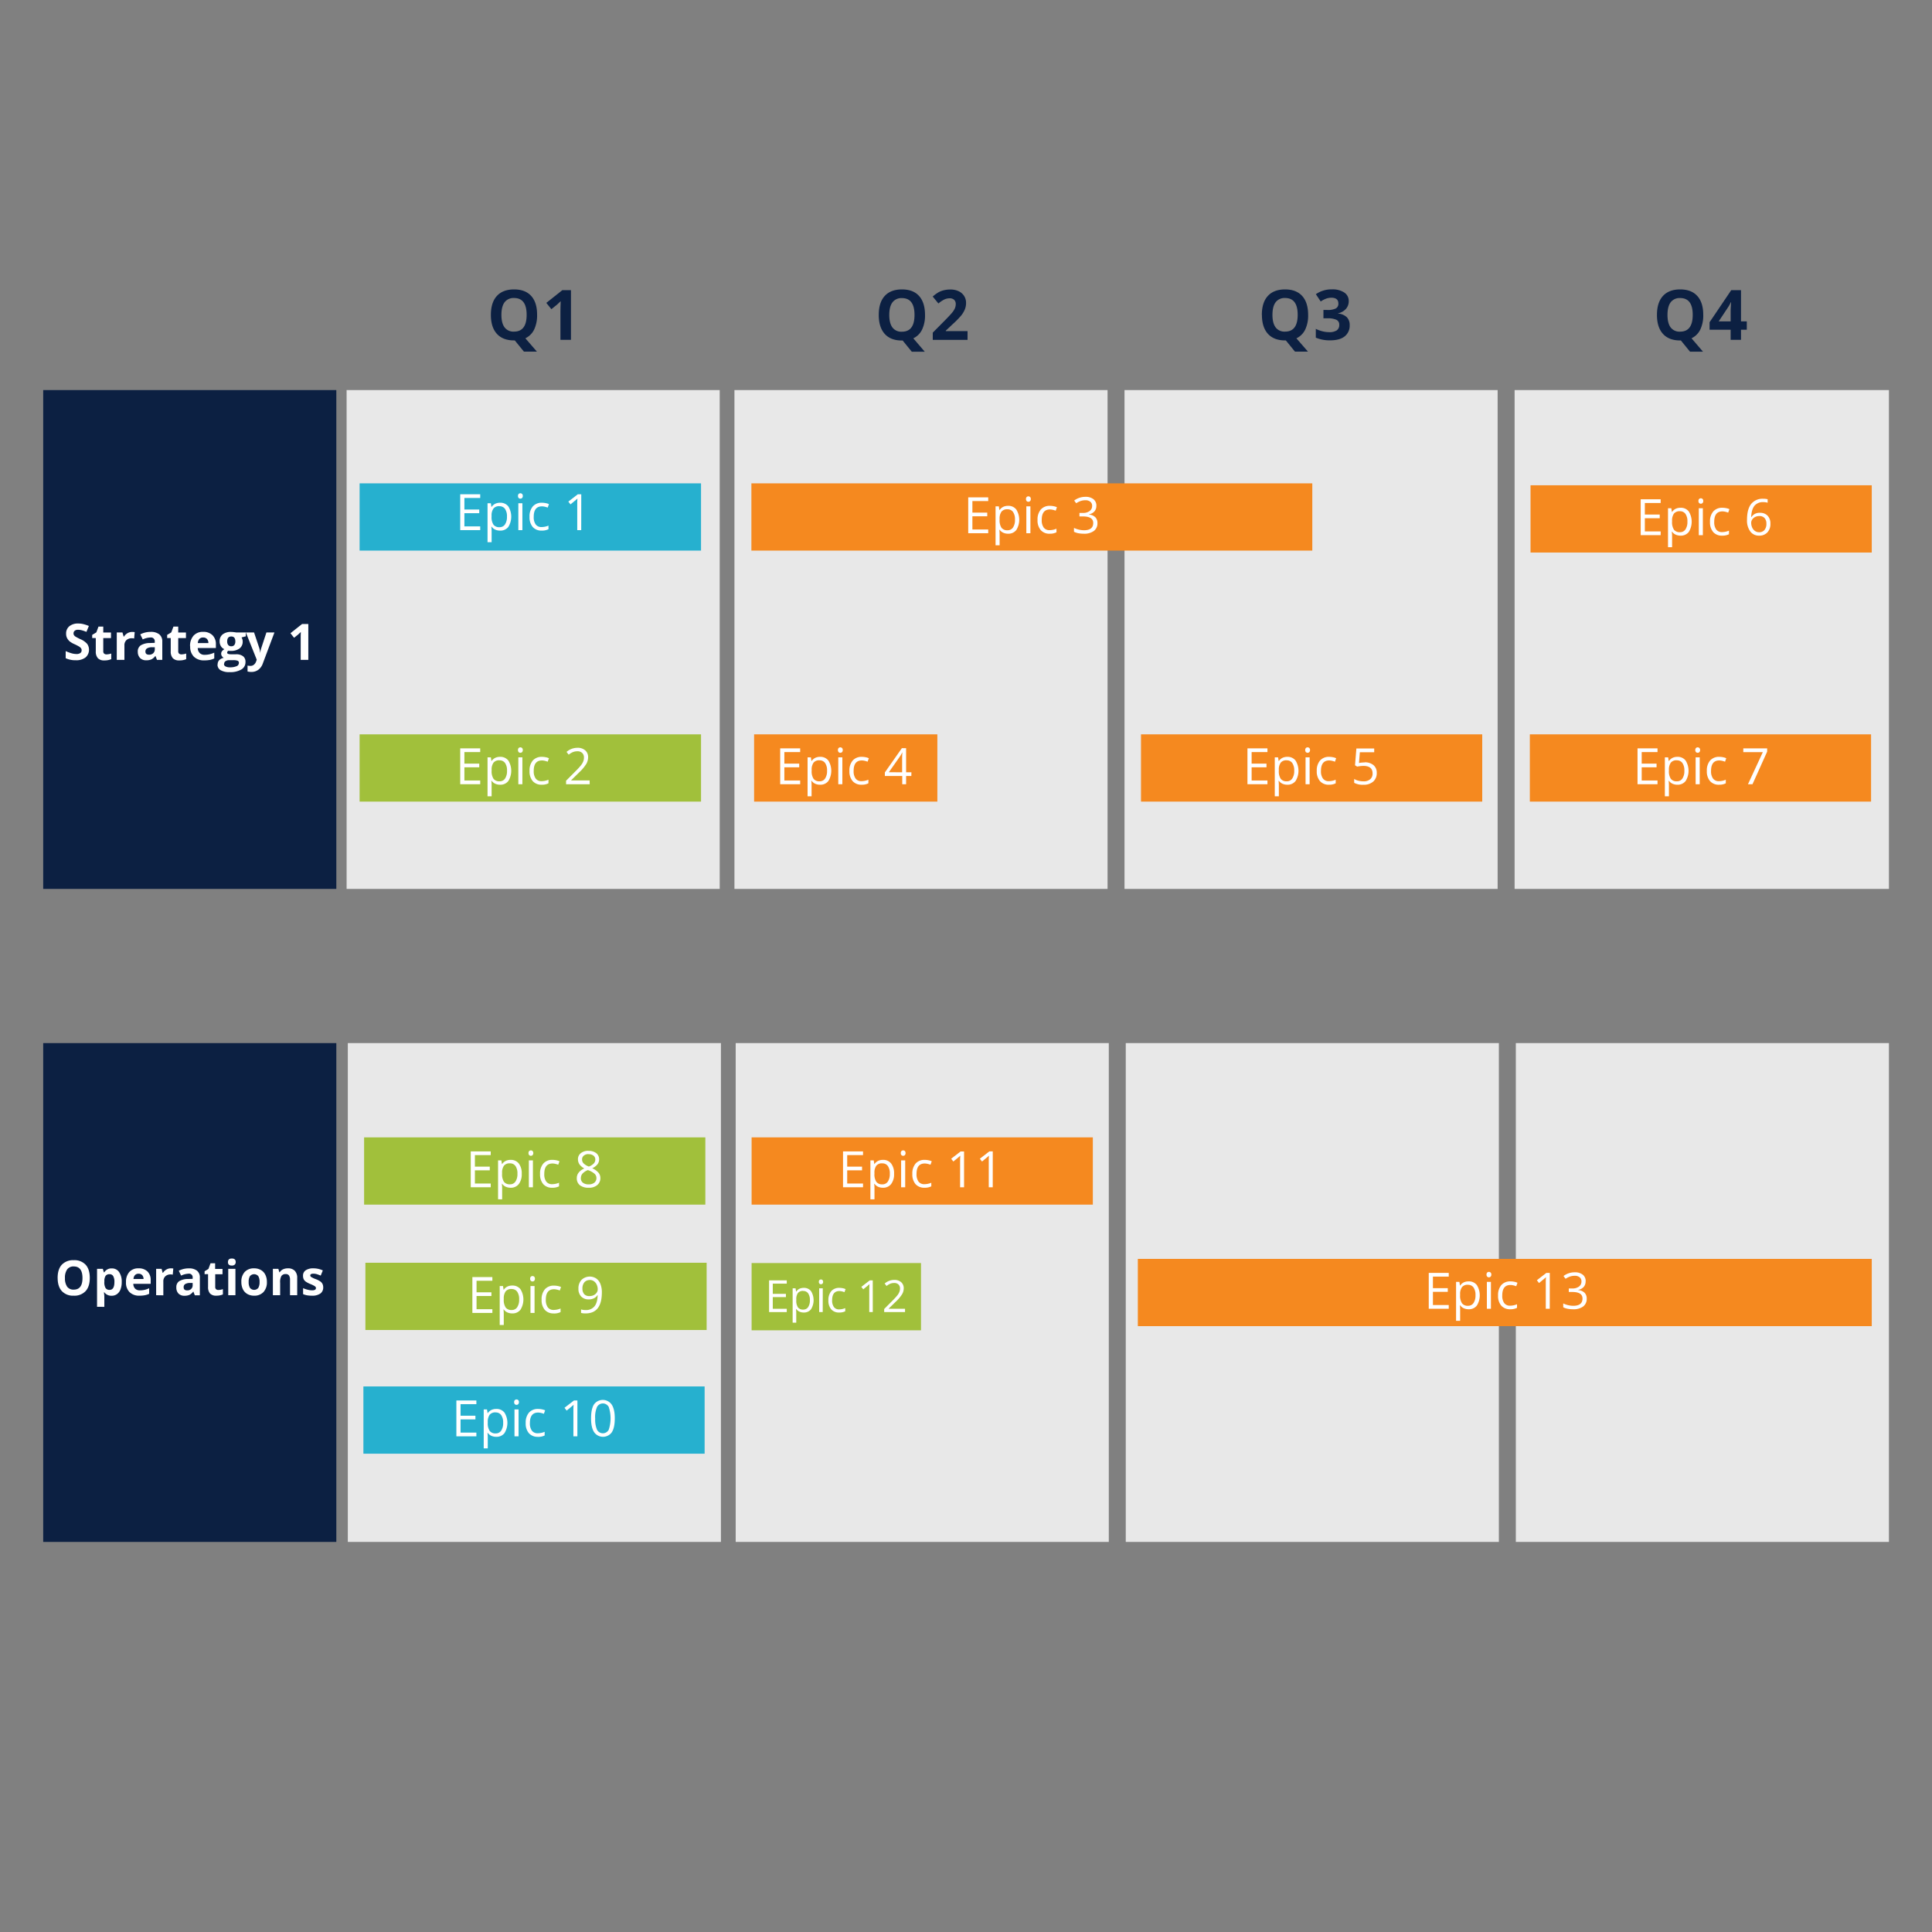
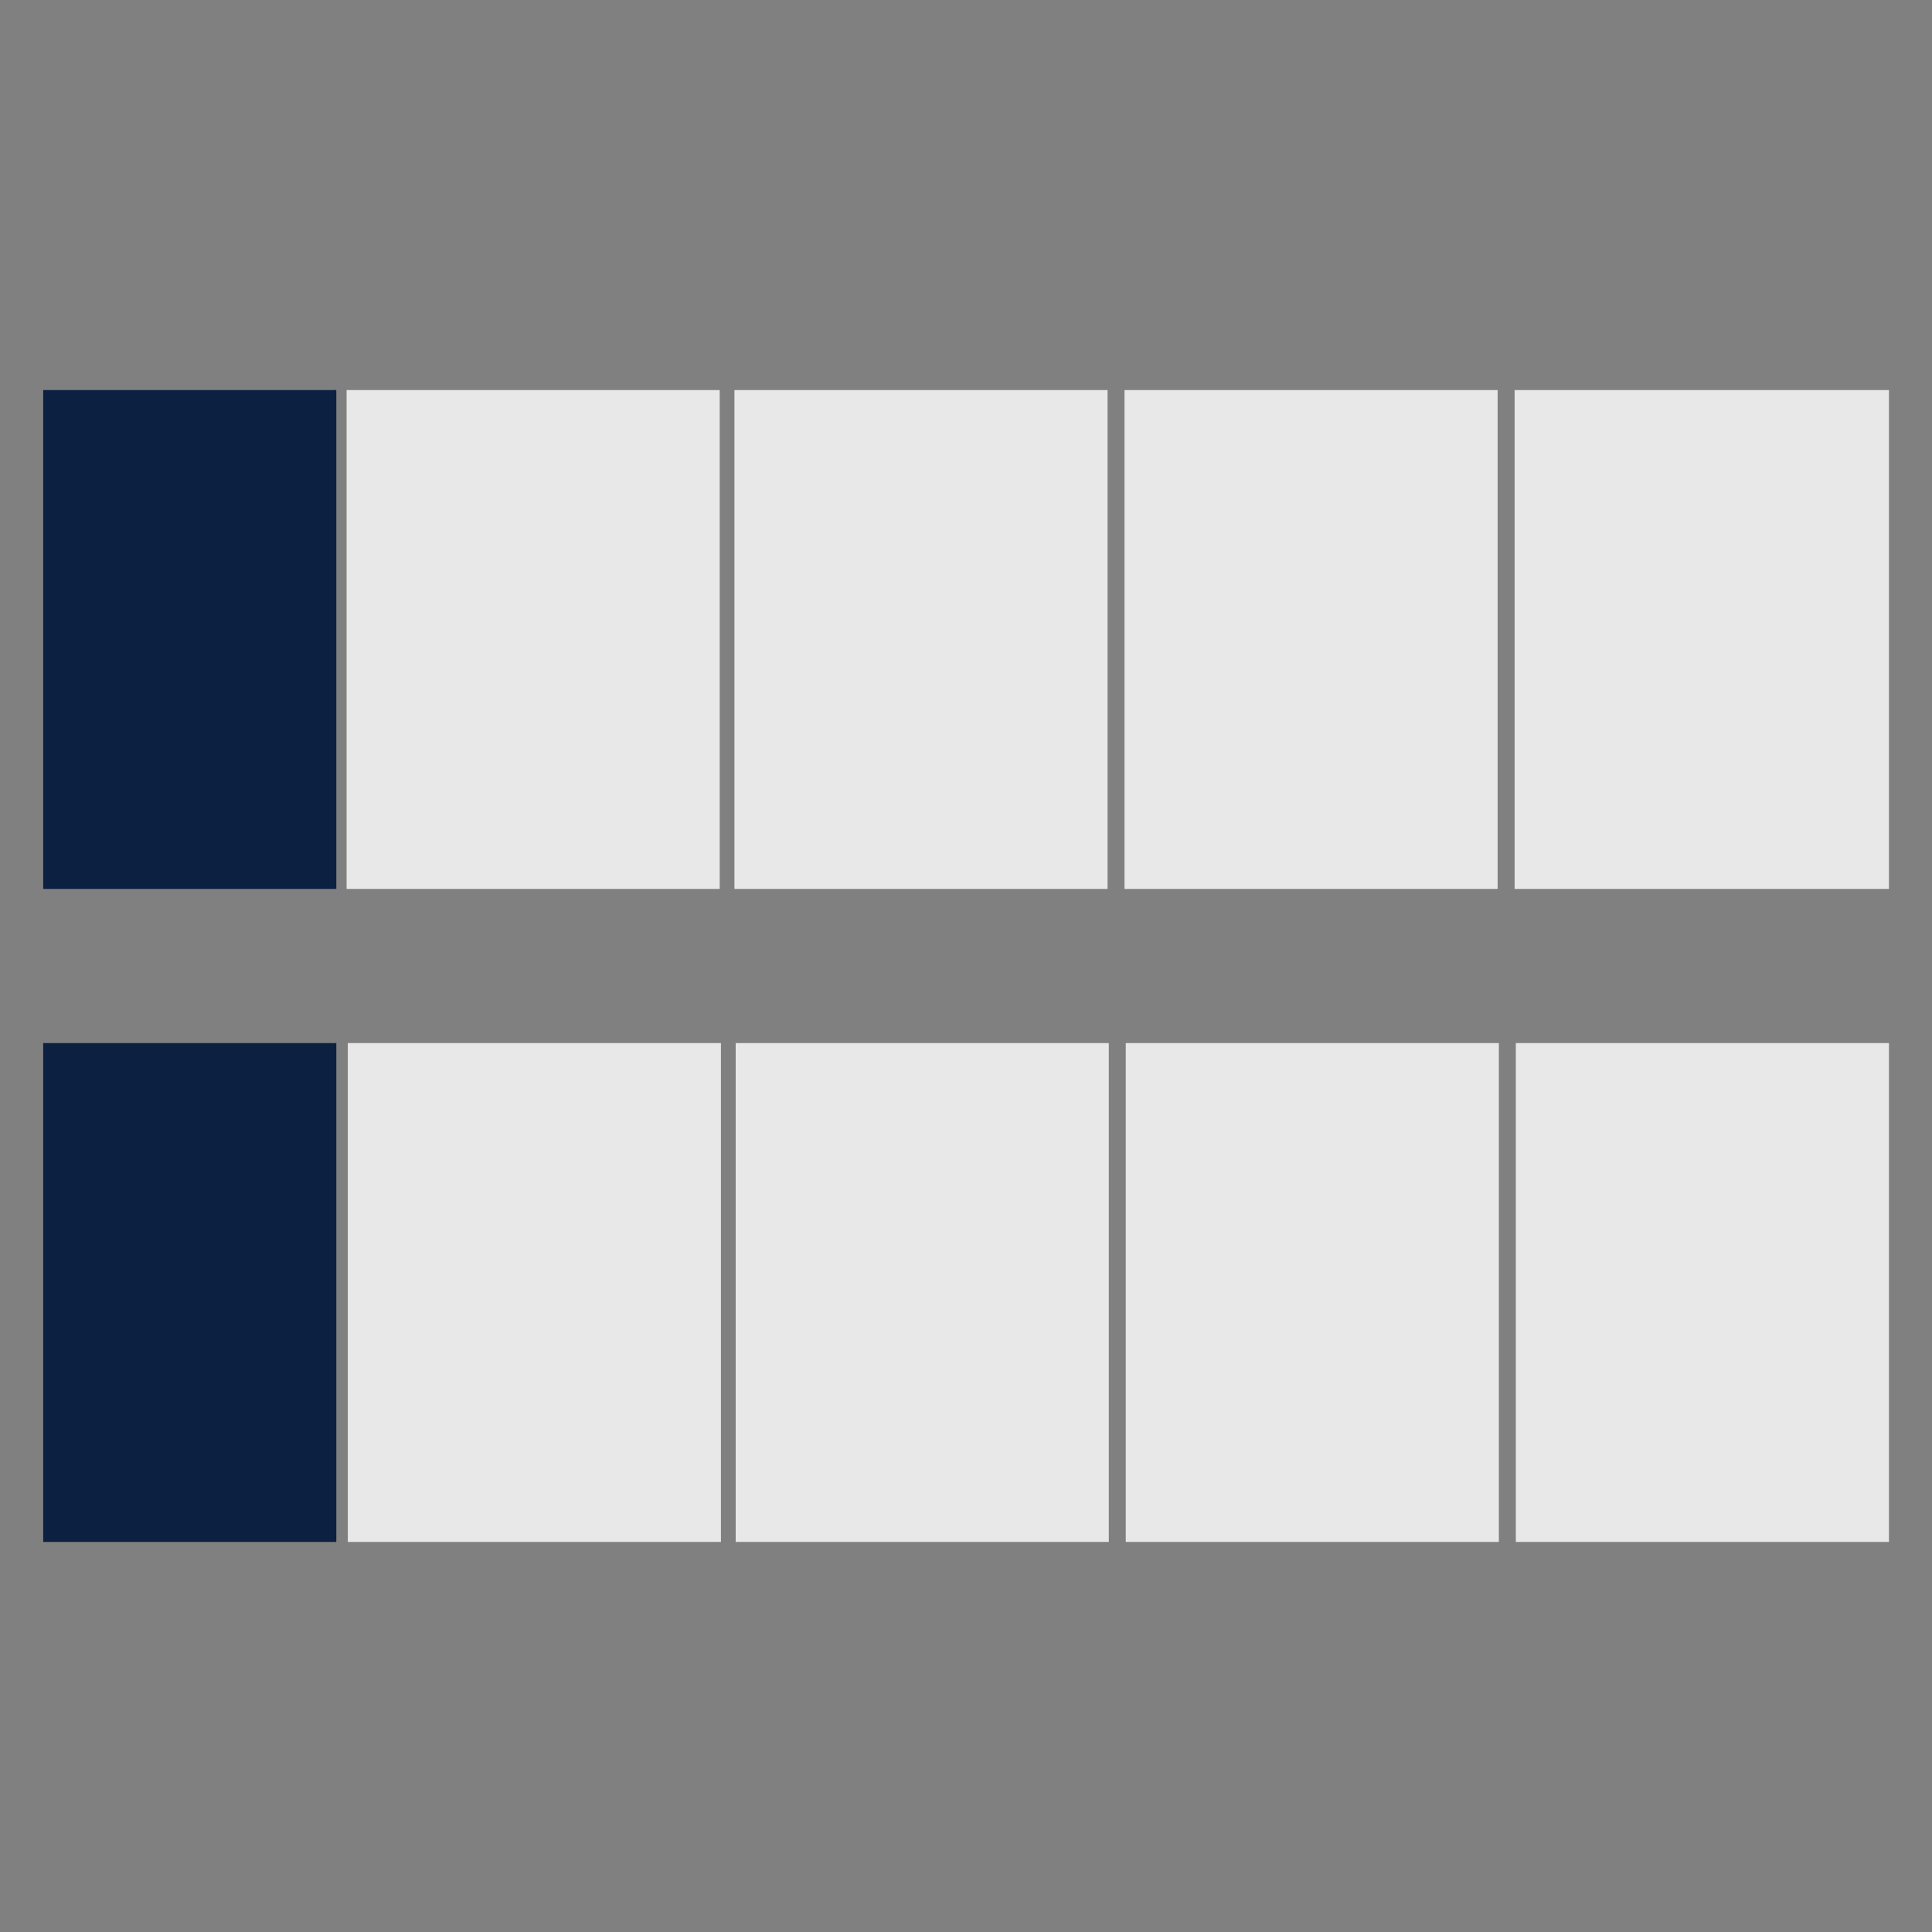
<svg xmlns="http://www.w3.org/2000/svg" id="Layer_1" data-name="Layer 1" viewBox="0 0 1000 1000">
  <rect x="0" y="0" width="1000" height="1000" fill="#808080" stroke="none" />
  <defs>
    <style>.cls-1{fill:none;}.cls-2{fill:#0c2042;}.cls-3{fill:#e8e8e8;}.cls-4{clip-path:url(#clip-path);}.cls-5{fill:#fff;}.cls-6{fill:#26b0cf;}.cls-7{fill:#a1c03b;}.cls-8{fill:#f5891f;}</style>
    <clipPath id="clip-path">
-       <rect class="cls-1" width="1000" height="1000" />
-     </clipPath>
+       </clipPath>
  </defs>
  <title>adaptive-graphic-chart-2</title>
  <rect class="cls-2" x="22.36" y="201.9" width="151.72" height="258.2" />
  <rect class="cls-2" x="22.36" y="539.9" width="151.72" height="258.2" />
  <rect class="cls-3" x="179.4" y="201.9" width="193.12" height="258.2" />
  <rect class="cls-3" x="380.15" y="201.9" width="193.12" height="258.2" />
  <rect class="cls-3" x="582.05" y="201.9" width="193.12" height="258.2" />
  <rect class="cls-3" x="783.96" y="201.9" width="193.75" height="258.2" />
  <rect class="cls-3" x="180.03" y="539.9" width="193.12" height="258.2" />
  <rect class="cls-3" x="380.79" y="539.9" width="193.12" height="258.2" />
  <rect class="cls-3" x="582.69" y="539.9" width="193.12" height="258.2" />
  <rect class="cls-3" x="784.59" y="539.9" width="193.12" height="258.2" />
  <g class="cls-4">
    <path class="cls-5" d="M34,340.68V337a21.44,21.44,0,0,0,3.18,1.18,9.81,9.81,0,0,0,2.38.34,3.36,3.36,0,0,0,2-.5,1.68,1.68,0,0,0,.69-1.47,1.61,1.61,0,0,0-.3-1,3.25,3.25,0,0,0-.89-.82,26.13,26.13,0,0,0-2.4-1.26A11.45,11.45,0,0,1,36.09,332a5.74,5.74,0,0,1-1.36-1.71,4.85,4.85,0,0,1-.51-2.28,4.78,4.78,0,0,1,1.67-3.87,7,7,0,0,1,4.63-1.41,10.81,10.81,0,0,1,2.76.35A18.1,18.1,0,0,1,46,324l-1.27,3.06a17.81,17.81,0,0,0-2.46-.85,7.93,7.93,0,0,0-1.91-.24,2.52,2.52,0,0,0-1.71.52,1.72,1.72,0,0,0-.59,1.35,1.69,1.69,0,0,0,.24.91,2.58,2.58,0,0,0,.76.75,24.68,24.68,0,0,0,2.49,1.3,9.82,9.82,0,0,1,3.58,2.49,5.3,5.3,0,0,1-.85,7,7.81,7.81,0,0,1-5,1.45A11.76,11.76,0,0,1,34,340.68" />
    <path class="cls-5" d="M47.72,330.23v-1.62l2.14-1.28,1.11-3h2.48v3.06h4v2.87h-4v6.84a1.52,1.52,0,0,0,.46,1.22,1.85,1.85,0,0,0,1.23.39,8.65,8.65,0,0,0,2.44-.44v2.91a8.74,8.74,0,0,1-3.56.65,4.34,4.34,0,0,1-3.38-1.17,5.15,5.15,0,0,1-1.06-3.54v-6.86Z" />
    <path class="cls-5" d="M60.44,341.55V327.36h2.94L64,329.5h.19a5.06,5.06,0,0,1,1.78-1.75,4.76,4.76,0,0,1,2.45-.66,6.73,6.73,0,0,1,1.3.1l-.29,3.3a4.59,4.59,0,0,0-1.14-.13,4,4,0,0,0-2.89,1,3.6,3.6,0,0,0-1,2.75v7.45Z" />
    <path class="cls-5" d="M71.31,337.29A3.73,3.73,0,0,1,72.89,334a9.18,9.18,0,0,1,4.75-1.18l2.46-.08v-.62a1.94,1.94,0,0,0-2.22-2.16,10.14,10.14,0,0,0-4,1l-1.27-2.61A11.4,11.4,0,0,1,78,327.06a6.84,6.84,0,0,1,4.41,1.25A4.59,4.59,0,0,1,84,332.09v9.46H81.25l-.76-2h-.1a5.74,5.74,0,0,1-2,1.73,6.46,6.46,0,0,1-2.7.48,4.29,4.29,0,0,1-3.19-1.17,4.53,4.53,0,0,1-1.17-3.34m3.94,0c0,1.08.62,1.62,1.88,1.62a3,3,0,0,0,2.16-.76,2.67,2.67,0,0,0,.81-2V335l-1.51,0a5,5,0,0,0-2.52.61,1.88,1.88,0,0,0-.82,1.68" />
    <path class="cls-5" d="M86.52,330.23v-1.62l2.13-1.28,1.12-3h2.48v3.06h4v2.87h-4v6.84a1.52,1.52,0,0,0,.46,1.22,1.84,1.84,0,0,0,1.22.39,8.59,8.59,0,0,0,2.44-.44v2.91a8.69,8.69,0,0,1-3.55.65,4.38,4.38,0,0,1-3.39-1.17,5.2,5.2,0,0,1-1.06-3.54v-6.86Z" />
    <path class="cls-5" d="M98.38,334.55a7.87,7.87,0,0,1,1.78-5.51,6.37,6.37,0,0,1,4.94-2A6.64,6.64,0,0,1,110,328.8a6.36,6.36,0,0,1,1.74,4.74v1.88h-9.39a3.77,3.77,0,0,0,1,2.58,3.42,3.42,0,0,0,2.56.93,11.24,11.24,0,0,0,2.51-.26,12.87,12.87,0,0,0,2.48-.86v3a9.77,9.77,0,0,1-2.25.76,15.13,15.13,0,0,1-2.92.24,7.33,7.33,0,0,1-5.36-1.89,7.15,7.15,0,0,1-1.93-5.36m4-1.71h5.42a3,3,0,0,0-.74-2.13,2.61,2.61,0,0,0-2-.75,2.5,2.5,0,0,0-1.93.75,3.44,3.44,0,0,0-.8,2.13" />
    <path class="cls-5" d="M112.65,343.86a3.06,3.06,0,0,1,.8-2.15,4.54,4.54,0,0,1,2.37-1.23,2.31,2.31,0,0,1-.93-.84,2.2,2.2,0,0,1,0-2.57,5,5,0,0,1,1.24-1.06,3.83,3.83,0,0,1-1.79-1.54,4.71,4.71,0,0,1-.66-2.52,4.37,4.37,0,0,1,1.56-3.59,6.85,6.85,0,0,1,4.44-1.27,12.14,12.14,0,0,1,1.46.11c.57.07.93.12,1.09.16h5v2l-2.22.58a3.9,3.9,0,0,1,.61,2.13,4.29,4.29,0,0,1-1.63,3.56,7.2,7.2,0,0,1-4.53,1.27l-.71,0-.59-.07a1.27,1.27,0,0,0-.59,1c0,.56.71.83,2.12.83h2.45a5.76,5.76,0,0,1,3.66,1,3.56,3.56,0,0,1,1.26,3,4.32,4.32,0,0,1-2.12,3.85,11.15,11.15,0,0,1-6.08,1.38,8.66,8.66,0,0,1-4.67-1,3.25,3.25,0,0,1-1.61-2.9m3.35-.3a1.38,1.38,0,0,0,.81,1.25,4.62,4.62,0,0,0,2.28.46,8.22,8.22,0,0,0,3.39-.57,1.74,1.74,0,0,0,1.22-1.56A1.1,1.1,0,0,0,123,342a6.28,6.28,0,0,0-2.25-.3h-2.1a3.24,3.24,0,0,0-1.87.5,1.52,1.52,0,0,0-.75,1.33M117.59,332a2.91,2.91,0,0,0,.52,1.83,1.89,1.89,0,0,0,1.6.67,1.87,1.87,0,0,0,1.6-.67,3,3,0,0,0,.5-1.83c0-1.71-.7-2.56-2.1-2.56s-2.12.85-2.12,2.56" />
    <path class="cls-5" d="M127.26,327.36h4.24l2.68,8a11.44,11.44,0,0,1,.47,2.46h.07a11.31,11.31,0,0,1,.55-2.46l2.63-8h4.15l-6,16a6.88,6.88,0,0,1-2.35,3.32,5.92,5.92,0,0,1-3.57,1.11,9.22,9.22,0,0,1-2-.22v-3.07a6.57,6.57,0,0,0,1.52.16,2.74,2.74,0,0,0,1.8-.63,4.07,4.07,0,0,0,1.2-1.89l.23-.7Z" />
    <path class="cls-5" d="M150.34,327.75l6-4.76h3.24v18.56h-3.94V330.81l0-1.77.06-1.93c-.65.66-1.1,1.08-1.36,1.29l-2.13,1.71Z" />
    <path class="cls-5" d="M29.83,661.44q0-4.47,2.16-6.82a8,8,0,0,1,6.19-2.35,7.86,7.86,0,0,1,6.16,2.37q2.13,2.37,2.13,6.82c0,2.95-.71,5.22-2.15,6.8a7.87,7.87,0,0,1-6.17,2.38A7.86,7.86,0,0,1,32,668.26c-1.44-1.58-2.16-3.86-2.16-6.82m3.79,0A7.49,7.49,0,0,0,34.76,666a4,4,0,0,0,3.39,1.51q4.55,0,4.54-6c0-4-1.51-6-4.51-6a4,4,0,0,0-3.41,1.52,7.42,7.42,0,0,0-1.15,4.52" />
    <path class="cls-5" d="M50.23,676.4V656.75h3l.52,1.78H54a4.3,4.3,0,0,1,3.87-2,4.41,4.41,0,0,1,3.77,1.88,8.66,8.66,0,0,1,1.36,5.2,10.32,10.32,0,0,1-.63,3.78,5.3,5.3,0,0,1-1.83,2.45,4.64,4.64,0,0,1-2.77.84A4.52,4.52,0,0,1,54,668.9h-.2c.13,1.14.2,1.8.2,2v5.52ZM54,663.54a5.71,5.71,0,0,0,.65,3.15,2.33,2.33,0,0,0,2.07.95q2.51,0,2.5-4.12a5.9,5.9,0,0,0-.62-3,2.09,2.09,0,0,0-1.93-1,2.38,2.38,0,0,0-2,.84,4.86,4.86,0,0,0-.65,2.8Z" />
    <path class="cls-5" d="M65.22,663.67a7.58,7.58,0,0,1,1.72-5.3,6.12,6.12,0,0,1,4.75-1.88,6.37,6.37,0,0,1,4.67,1.65A6.12,6.12,0,0,1,78,662.69v1.81H69a3.64,3.64,0,0,0,.93,2.49,3.34,3.34,0,0,0,2.47.89,11.09,11.09,0,0,0,2.42-.25,12.78,12.78,0,0,0,2.38-.83v2.88a8.78,8.78,0,0,1-2.17.72,13.94,13.94,0,0,1-2.81.24,7,7,0,0,1-5.15-1.82,6.87,6.87,0,0,1-1.86-5.15M69.09,662H74.3a2.93,2.93,0,0,0-.71-2,2.5,2.5,0,0,0-1.88-.72,2.4,2.4,0,0,0-1.85.72,3.32,3.32,0,0,0-.77,2" />
    <path class="cls-5" d="M80.82,670.4V656.75h2.82l.55,2.06h.18a5,5,0,0,1,1.72-1.68,4.58,4.58,0,0,1,2.35-.64,7.3,7.3,0,0,1,1.26.1l-.28,3.17a4.4,4.4,0,0,0-1.1-.12,3.87,3.87,0,0,0-2.78,1,3.48,3.48,0,0,0-1,2.64v7.17Z" />
    <path class="cls-5" d="M91.27,666.3a3.6,3.6,0,0,1,1.52-3.19A8.89,8.89,0,0,1,97.36,662l2.36-.07v-.6a1.86,1.86,0,0,0-2.13-2.07,9.64,9.64,0,0,0-3.84,1l-1.22-2.52a11.06,11.06,0,0,1,5.21-1.23,6.54,6.54,0,0,1,4.23,1.2,4.4,4.4,0,0,1,1.47,3.63v9.1h-2.61l-.73-1.89H100a5.53,5.53,0,0,1-1.94,1.67,6.18,6.18,0,0,1-2.6.46,4.11,4.11,0,0,1-3.07-1.13,4.38,4.38,0,0,1-1.12-3.21m3.79,0c0,1,.6,1.56,1.81,1.56a2.89,2.89,0,0,0,2.07-.73,2.59,2.59,0,0,0,.78-2v-1.12l-1.44,0a4.81,4.81,0,0,0-2.43.58,1.82,1.82,0,0,0-.79,1.62" />
    <path class="cls-5" d="M105.9,659.51V658l2-1.22,1.07-2.92h2.38v2.94h3.82v2.76H111.4v6.58a1.44,1.44,0,0,0,.45,1.17,1.76,1.76,0,0,0,1.18.38,7.89,7.89,0,0,0,2.34-.43V670a8.29,8.29,0,0,1-3.42.63,4.19,4.19,0,0,1-3.25-1.13,5,5,0,0,1-1-3.4v-6.6Z" />
    <path class="cls-5" d="M118,653.22c0-1.21.67-1.82,2-1.82s2,.61,2,1.82a1.76,1.76,0,0,1-.51,1.35,2.11,2.11,0,0,1-1.51.48c-1.36,0-2-.61-2-1.83m.16,3.53h3.72V670.4h-3.72Z" />
    <path class="cls-5" d="M124.93,663.54a7.27,7.27,0,0,1,1.74-5.19,6.39,6.39,0,0,1,4.9-1.86,6.86,6.86,0,0,1,3.46.86,5.62,5.62,0,0,1,2.3,2.45,8.15,8.15,0,0,1,.81,3.74,7.34,7.34,0,0,1-1.76,5.22,6.35,6.35,0,0,1-4.88,1.88,6.86,6.86,0,0,1-3.46-.86,5.75,5.75,0,0,1-2.31-2.47,8.44,8.44,0,0,1-.8-3.77m3.78,0a5.65,5.65,0,0,0,.67,3.06,2.77,2.77,0,0,0,4.32,0,5.87,5.87,0,0,0,.65-3.07,5.58,5.58,0,0,0-.66-3,2.82,2.82,0,0,0-4.32,0,5.62,5.62,0,0,0-.66,3" />
    <path class="cls-5" d="M141.24,670.4V656.75h2.84l.5,1.76h.21A3.93,3.93,0,0,1,146.5,657a5.83,5.83,0,0,1,2.49-.51,4.77,4.77,0,0,1,3.61,1.29,5.18,5.18,0,0,1,1.23,3.72v8.9h-3.72v-8a3.9,3.9,0,0,0-.52-2.21,1.92,1.92,0,0,0-1.68-.73,2.51,2.51,0,0,0-2.26,1A6.46,6.46,0,0,0,145,664v6.41Z" />
    <path class="cls-5" d="M156.84,660.3a3.23,3.23,0,0,1,1.41-2.81,6.85,6.85,0,0,1,4-1,11.48,11.48,0,0,1,4.84,1.08L166,660.25c-.69-.29-1.33-.53-1.93-.72a6.35,6.35,0,0,0-1.83-.28c-1.09,0-1.64.3-1.64.89a1,1,0,0,0,.53.86,13,13,0,0,0,2.31,1.08,10.91,10.91,0,0,1,2.38,1.21,3.55,3.55,0,0,1,1.11,1.29,3.84,3.84,0,0,1,.36,1.73,3.77,3.77,0,0,1-1.47,3.22,7.23,7.23,0,0,1-4.39,1.11,14.18,14.18,0,0,1-2.55-.2,9.94,9.94,0,0,1-2-.6v-3.1a12.93,12.93,0,0,0,2.35.81,9.55,9.55,0,0,0,2.3.33c1.34,0,2-.39,2-1.16a1,1,0,0,0-.27-.72,4,4,0,0,0-.93-.62c-.43-.23-1-.5-1.75-.8a11.3,11.3,0,0,1-2.32-1.22,3.45,3.45,0,0,1-1.09-1.28,4.29,4.29,0,0,1-.33-1.78" />
    <rect class="cls-6" x="186.13" y="250.18" width="176.72" height="34.81" />
    <rect class="cls-7" x="186.13" y="380.1" width="176.72" height="34.81" />
    <rect class="cls-8" x="388.92" y="250.18" width="290.32" height="34.81" />
    <rect class="cls-8" x="390.32" y="380.1" width="94.85" height="34.81" />
    <rect class="cls-8" x="590.58" y="380.1" width="176.62" height="34.81" />
    <rect class="cls-8" x="791.84" y="380.1" width="176.62" height="34.81" />
    <rect class="cls-8" x="792.2" y="251.18" width="176.62" height="34.81" />
    <rect class="cls-6" x="188.09" y="717.62" width="176.62" height="34.81" />
    <rect class="cls-7" x="188.46" y="588.7" width="176.62" height="34.81" />
    <rect class="cls-7" x="189.13" y="653.6" width="176.62" height="34.81" />
    <rect class="cls-7" x="389.03" y="653.75" width="87.68" height="34.81" />
    <rect class="cls-8" x="389.03" y="588.7" width="176.62" height="34.81" />
    <rect class="cls-8" x="588.94" y="651.6" width="379.88" height="34.81" />
    <polygon class="cls-5" points="248.56 274.39 238.21 274.39 238.21 255.83 248.56 255.83 248.56 257.75 240.37 257.75 240.37 263.73 248.06 263.73 248.06 265.63 240.37 265.63 240.37 272.46 248.56 272.46 248.56 274.39" />
    <path class="cls-5" d="M258.83,274.64a5.91,5.91,0,0,1-2.48-.5,4.68,4.68,0,0,1-1.89-1.54h-.15a18.88,18.88,0,0,1,.15,2.31v5.73h-2.11V260.48h1.72l.29,1.9h.1a4.9,4.9,0,0,1,1.89-1.65,5.75,5.75,0,0,1,2.48-.51,5.14,5.14,0,0,1,4.27,1.89,10.1,10.1,0,0,1,0,10.64,5.15,5.15,0,0,1-4.24,1.89M258.52,262a3.74,3.74,0,0,0-3.08,1.18,6.07,6.07,0,0,0-1,3.76v.47a7,7,0,0,0,1,4.2,3.72,3.72,0,0,0,3.13,1.26,3.27,3.27,0,0,0,2.83-1.46,6.93,6.93,0,0,0,1-4,6.69,6.69,0,0,0-1-4,3.38,3.38,0,0,0-2.88-1.39" />
    <path class="cls-5" d="M268.11,256.71a1.41,1.41,0,0,1,.35-1.06,1.32,1.32,0,0,1,1.77,0,1.4,1.4,0,0,1,.37,1.06,1.44,1.44,0,0,1-.37,1.06,1.32,1.32,0,0,1-1.77,0,1.47,1.47,0,0,1-.35-1.06m2.28,17.68h-2.1V260.48h2.1Z" />
    <path class="cls-5" d="M280.42,274.64a6,6,0,0,1-4.68-1.86,7.66,7.66,0,0,1-1.65-5.26,7.87,7.87,0,0,1,1.68-5.39,6.06,6.06,0,0,1,4.79-1.91,9.17,9.17,0,0,1,2,.22,6.14,6.14,0,0,1,1.57.51l-.65,1.79a9,9,0,0,0-1.52-.47,7,7,0,0,0-1.46-.18q-4.25,0-4.24,5.41a6.41,6.41,0,0,0,1,3.93,3.58,3.58,0,0,0,3.06,1.37,9.38,9.38,0,0,0,3.57-.75v1.87a7.63,7.63,0,0,1-3.52.72" />
    <path class="cls-5" d="M300.84,274.39h-2.06V261.16c0-1.1,0-2.14.1-3.12-.18.18-.38.36-.6.56s-1.22,1-3,2.47l-1.11-1.44,4.91-3.8h1.78Z" />
    <polygon class="cls-5" points="248.56 405.91 238.21 405.91 238.21 387.35 248.56 387.35 248.56 389.27 240.37 389.27 240.37 395.25 248.06 395.25 248.06 397.15 240.37 397.15 240.37 403.98 248.56 403.98 248.56 405.91" />
    <path class="cls-5" d="M258.83,406.17a6.07,6.07,0,0,1-2.48-.5,4.71,4.71,0,0,1-1.89-1.55h-.15a19,19,0,0,1,.15,2.31v5.73h-2.11V392h1.72l.29,1.9h.1a4.9,4.9,0,0,1,1.89-1.65,5.75,5.75,0,0,1,2.48-.51,5.15,5.15,0,0,1,4.27,1.9,10.08,10.08,0,0,1,0,10.63,5.16,5.16,0,0,1-4.24,1.9m-.31-12.64a3.72,3.72,0,0,0-3.08,1.19,6,6,0,0,0-1,3.75v.47a7,7,0,0,0,1,4.2,3.72,3.72,0,0,0,3.13,1.26,3.24,3.24,0,0,0,2.83-1.46,6.91,6.91,0,0,0,1-4,6.69,6.69,0,0,0-1-4,3.38,3.38,0,0,0-2.88-1.39" />
    <path class="cls-5" d="M268.11,388.23a1.42,1.42,0,0,1,.35-1.06,1.24,1.24,0,0,1,.89-.34,1.29,1.29,0,0,1,.88.34,1.4,1.4,0,0,1,.37,1.06,1.42,1.42,0,0,1-.37,1.06,1.29,1.29,0,0,1-1.77,0,1.46,1.46,0,0,1-.35-1.06m2.28,17.68h-2.1V392h2.1Z" />
    <path class="cls-5" d="M280.42,406.17a6,6,0,0,1-4.68-1.86,7.69,7.69,0,0,1-1.65-5.27,7.89,7.89,0,0,1,1.68-5.39,6.06,6.06,0,0,1,4.79-1.91,9.82,9.82,0,0,1,2,.22,6.14,6.14,0,0,1,1.57.51l-.65,1.79a10.06,10.06,0,0,0-1.52-.47,7,7,0,0,0-1.46-.18q-4.25,0-4.24,5.41a6.41,6.41,0,0,0,1,3.93,3.58,3.58,0,0,0,3.06,1.38,9.38,9.38,0,0,0,3.57-.75v1.86a7.5,7.5,0,0,1-3.52.73" />
    <path class="cls-5" d="M305.23,405.91H293V404.1l4.89-4.92a34.69,34.69,0,0,0,2.94-3.22,8.07,8.07,0,0,0,1.07-1.88,5.3,5.3,0,0,0,.35-2,3.11,3.11,0,0,0-.9-2.35,3.44,3.44,0,0,0-2.5-.87,6.38,6.38,0,0,0-2.19.38,8.71,8.71,0,0,0-2.3,1.38l-1.12-1.43a8.56,8.56,0,0,1,5.59-2.13,5.87,5.87,0,0,1,4.1,1.34,4.59,4.59,0,0,1,1.48,3.59,7,7,0,0,1-1,3.5,22.13,22.13,0,0,1-3.7,4.36l-4.07,4v.1h9.55Z" />
    <polygon class="cls-5" points="511.5 275.99 501.15 275.99 501.15 257.43 511.5 257.43 511.5 259.35 503.31 259.35 503.31 265.33 511 265.33 511 267.23 503.31 267.23 503.31 274.06 511.5 274.06 511.5 275.99" />
    <path class="cls-5" d="M521.77,276.25a5.91,5.91,0,0,1-2.48-.51,4.6,4.6,0,0,1-1.89-1.54h-.15a18.88,18.88,0,0,1,.15,2.31v5.73h-2.1V262.08H517l.29,1.9h.1a5,5,0,0,1,1.89-1.65,5.75,5.75,0,0,1,2.48-.51,5.11,5.11,0,0,1,4.27,1.9,10.05,10.05,0,0,1,0,10.63,5.18,5.18,0,0,1-4.25,1.9m-.3-12.64a3.74,3.74,0,0,0-3.09,1.19,6.08,6.08,0,0,0-1,3.75V269a7,7,0,0,0,1,4.2,3.73,3.73,0,0,0,3.14,1.26,3.26,3.26,0,0,0,2.82-1.46,6.91,6.91,0,0,0,1-4,6.69,6.69,0,0,0-1-4,3.37,3.37,0,0,0-2.87-1.39" />
    <path class="cls-5" d="M531.05,258.31a1.39,1.39,0,0,1,.36-1.06,1.2,1.2,0,0,1,.88-.34,1.27,1.27,0,0,1,.88.34,1.37,1.37,0,0,1,.37,1.06,1.38,1.38,0,0,1-.37,1.06,1.24,1.24,0,0,1-.88.35,1.21,1.21,0,0,1-.88-.35,1.42,1.42,0,0,1-.36-1.06M533.34,276h-2.11V262.08h2.11Z" />
    <path class="cls-5" d="M543.36,276.25a5.92,5.92,0,0,1-4.67-1.86,7.64,7.64,0,0,1-1.66-5.27,7.89,7.89,0,0,1,1.68-5.39,6.06,6.06,0,0,1,4.79-1.91,9.82,9.82,0,0,1,2,.22,6.14,6.14,0,0,1,1.57.51l-.64,1.79a10.57,10.57,0,0,0-1.53-.47,6.9,6.9,0,0,0-1.46-.18c-2.82,0-4.24,1.8-4.24,5.41a6.41,6.41,0,0,0,1,3.93,3.58,3.58,0,0,0,3.06,1.38,9.38,9.38,0,0,0,3.57-.75v1.86a7.5,7.5,0,0,1-3.52.73" />
    <path class="cls-5" d="M567.47,261.8a4.28,4.28,0,0,1-1,2.91,5.07,5.07,0,0,1-2.83,1.51v.1a5.31,5.31,0,0,1,3.32,1.42,4.18,4.18,0,0,1,1.07,3,4.85,4.85,0,0,1-1.84,4.08,8.37,8.37,0,0,1-5.23,1.43,14.82,14.82,0,0,1-2.69-.23,8.63,8.63,0,0,1-2.38-.78v-2a12.49,12.49,0,0,0,5.15,1.22q4.82,0,4.81-3.77c0-2.26-1.77-3.38-5.31-3.38h-1.82v-1.82h1.85a5.58,5.58,0,0,0,3.44-1,3.12,3.12,0,0,0,1.27-2.66,2.63,2.63,0,0,0-.93-2.13,3.89,3.89,0,0,0-2.54-.77,7.78,7.78,0,0,0-2.29.33,10.16,10.16,0,0,0-2.47,1.22L556,259.09a8.85,8.85,0,0,1,2.63-1.41,9.66,9.66,0,0,1,3.14-.52A6.46,6.46,0,0,1,566,258.4a4.2,4.2,0,0,1,1.49,3.4" />
    <polygon class="cls-5" points="414.17 405.91 403.82 405.91 403.82 387.35 414.17 387.35 414.17 389.27 405.98 389.27 405.98 395.25 413.67 395.25 413.67 397.15 405.98 397.15 405.98 403.98 414.17 403.98 414.17 405.91" />
    <path class="cls-5" d="M424.44,406.17a6.12,6.12,0,0,1-2.49-.5,4.68,4.68,0,0,1-1.88-1.55h-.15a19,19,0,0,1,.15,2.31v5.73H418V392h1.71l.3,1.9h.1a4.9,4.9,0,0,1,1.89-1.65,5.72,5.72,0,0,1,2.48-.51,5.16,5.16,0,0,1,4.27,1.9,10.08,10.08,0,0,1,0,10.63,5.16,5.16,0,0,1-4.24,1.9m-.31-12.64a3.72,3.72,0,0,0-3.08,1.19,6,6,0,0,0-1,3.75v.47a6.9,6.9,0,0,0,1,4.2,3.71,3.71,0,0,0,3.13,1.26,3.27,3.27,0,0,0,2.83-1.46,6.91,6.91,0,0,0,1-4,6.69,6.69,0,0,0-1-4,3.39,3.39,0,0,0-2.88-1.39" />
    <path class="cls-5" d="M433.72,388.23a1.38,1.38,0,0,1,.35-1.06,1.22,1.22,0,0,1,.89-.34,1.29,1.29,0,0,1,.88.34,1.4,1.4,0,0,1,.36,1.06,1.42,1.42,0,0,1-.36,1.06,1.26,1.26,0,0,1-.88.35,1.23,1.23,0,0,1-.89-.35,1.41,1.41,0,0,1-.35-1.06M436,405.91h-2.11V392H436Z" />
    <path class="cls-5" d="M446,406.17a6,6,0,0,1-4.68-1.86,7.69,7.69,0,0,1-1.66-5.27,7.89,7.89,0,0,1,1.69-5.39,6.06,6.06,0,0,1,4.79-1.91,9.82,9.82,0,0,1,2,.22,6.27,6.27,0,0,1,1.57.51l-.65,1.79a10.06,10.06,0,0,0-1.52-.47,7,7,0,0,0-1.46-.18q-4.25,0-4.24,5.41a6.41,6.41,0,0,0,1,3.93,3.59,3.59,0,0,0,3.07,1.38,9.38,9.38,0,0,0,3.57-.75v1.86a7.56,7.56,0,0,1-3.52.73" />
    <path class="cls-5" d="M471.71,401.65H469v4.26h-2v-4.26h-9v-1.84l8.81-12.56H469v12.48h2.75Zm-4.77-1.92v-6.17c0-1.21,0-2.58.13-4.1H467a17.34,17.34,0,0,1-1.14,2l-5.8,8.25Z" />
-     <polygon class="cls-5" points="656.03 405.91 645.68 405.91 645.68 387.35 656.03 387.35 656.03 389.27 647.84 389.27 647.84 395.25 655.53 395.25 655.53 397.15 647.84 397.15 647.84 403.98 656.03 403.98 656.03 405.91" />
    <path class="cls-5" d="M666.3,406.17a6.07,6.07,0,0,1-2.48-.5,4.71,4.71,0,0,1-1.89-1.55h-.15a19,19,0,0,1,.15,2.31v5.73h-2.11V392h1.72l.29,1.9h.1a4.9,4.9,0,0,1,1.89-1.65,5.75,5.75,0,0,1,2.48-.51,5.15,5.15,0,0,1,4.27,1.9,10.05,10.05,0,0,1,0,10.63,5.18,5.18,0,0,1-4.25,1.9M666,393.53a3.72,3.72,0,0,0-3.08,1.19,6,6,0,0,0-1,3.75v.47a7,7,0,0,0,1,4.2,3.73,3.73,0,0,0,3.14,1.26,3.24,3.24,0,0,0,2.82-1.46,6.91,6.91,0,0,0,1-4,6.69,6.69,0,0,0-1-4,3.38,3.38,0,0,0-2.88-1.39" />
    <path class="cls-5" d="M675.58,388.23a1.42,1.42,0,0,1,.35-1.06,1.24,1.24,0,0,1,.89-.34,1.27,1.27,0,0,1,.88.34,1.37,1.37,0,0,1,.37,1.06,1.38,1.38,0,0,1-.37,1.06,1.29,1.29,0,0,1-1.77,0,1.46,1.46,0,0,1-.35-1.06m2.28,17.68h-2.1V392h2.1Z" />
    <path class="cls-5" d="M687.89,406.17a5.92,5.92,0,0,1-4.67-1.86,7.64,7.64,0,0,1-1.66-5.27,7.89,7.89,0,0,1,1.68-5.39,6.06,6.06,0,0,1,4.79-1.91,9.82,9.82,0,0,1,2,.22,6.14,6.14,0,0,1,1.57.51l-.64,1.79a10.57,10.57,0,0,0-1.53-.47,6.9,6.9,0,0,0-1.46-.18c-2.82,0-4.24,1.8-4.24,5.41a6.41,6.41,0,0,0,1,3.93,3.58,3.58,0,0,0,3.06,1.38,9.38,9.38,0,0,0,3.57-.75v1.86a7.5,7.5,0,0,1-3.52.73" />
    <path class="cls-5" d="M706.3,394.58a6.82,6.82,0,0,1,4.62,1.45,5,5,0,0,1,1.68,4,5.75,5.75,0,0,1-1.83,4.52,7.35,7.35,0,0,1-5.06,1.64,9.31,9.31,0,0,1-4.79-1v-2a7.39,7.39,0,0,0,2.21.9,11.21,11.21,0,0,0,2.6.32,5.19,5.19,0,0,0,3.47-1.05,3.77,3.77,0,0,0,1.24-3.05q0-3.88-4.76-3.88a19.3,19.3,0,0,0-3.22.36l-1.1-.69.7-8.69h9.23v1.95h-7.43l-.46,5.57a14.34,14.34,0,0,1,2.9-.29" />
    <polygon class="cls-5" points="859.56 276.99 849.22 276.99 849.22 258.43 859.56 258.43 859.56 260.35 851.37 260.35 851.37 266.33 859.07 266.33 859.07 268.23 851.37 268.23 851.37 275.06 859.56 275.06 859.56 276.99" />
    <path class="cls-5" d="M869.83,277.25a6,6,0,0,1-2.48-.51,4.51,4.51,0,0,1-1.88-1.54h-.16a19,19,0,0,1,.16,2.31v5.73h-2.11V263.08h1.71l.29,1.9h.11a4.9,4.9,0,0,1,1.89-1.65,5.71,5.71,0,0,1,2.47-.51,5.11,5.11,0,0,1,4.27,1.9,10.05,10.05,0,0,1,0,10.63,5.18,5.18,0,0,1-4.25,1.9m-.3-12.64a3.75,3.75,0,0,0-3.09,1.19,6,6,0,0,0-1,3.75V270a7,7,0,0,0,1,4.2,3.73,3.73,0,0,0,3.14,1.26A3.26,3.26,0,0,0,872.4,274a6.91,6.91,0,0,0,1-4,6.69,6.69,0,0,0-1-4,3.37,3.37,0,0,0-2.87-1.39" />
    <path class="cls-5" d="M879.11,259.31a1.39,1.39,0,0,1,.36-1.06,1.22,1.22,0,0,1,.89-.34,1.25,1.25,0,0,1,.87.34,1.37,1.37,0,0,1,.37,1.06,1.38,1.38,0,0,1-.37,1.06,1.22,1.22,0,0,1-.87.35,1.23,1.23,0,0,1-.89-.35,1.42,1.42,0,0,1-.36-1.06M881.4,277h-2.11V263.08h2.11Z" />
    <path class="cls-5" d="M891.43,277.25a5.93,5.93,0,0,1-4.68-1.86,7.64,7.64,0,0,1-1.66-5.27,7.89,7.89,0,0,1,1.68-5.39,6.08,6.08,0,0,1,4.8-1.91,9.8,9.8,0,0,1,2,.22,6.23,6.23,0,0,1,1.58.51l-.65,1.79a10.43,10.43,0,0,0-1.52-.47,7,7,0,0,0-1.46-.18q-4.24,0-4.24,5.41a6.41,6.41,0,0,0,1,3.93,3.59,3.59,0,0,0,3.07,1.38,9.33,9.33,0,0,0,3.56-.75v1.86a7.48,7.48,0,0,1-3.51.73" />
    <path class="cls-5" d="M904.25,269.06q0-5.47,2.13-8.19a7.51,7.51,0,0,1,6.29-2.71,8.4,8.4,0,0,1,2.26.25v1.81a7.34,7.34,0,0,0-2.24-.32,5.64,5.64,0,0,0-4.56,1.86c-1,1.24-1.62,3.19-1.72,5.85h.15a4.85,4.85,0,0,1,4.42-2.18,5.17,5.17,0,0,1,3.94,1.51,5.68,5.68,0,0,1,1.44,4.1,6.34,6.34,0,0,1-1.58,4.55,5.64,5.64,0,0,1-4.27,1.66,5.5,5.5,0,0,1-4.57-2.17,9.54,9.54,0,0,1-1.69-6m6.23,6.4a3.52,3.52,0,0,0,2.8-1.14,4.8,4.8,0,0,0,1-3.28,4.25,4.25,0,0,0-.93-2.9,3.49,3.49,0,0,0-2.76-1.05,4.72,4.72,0,0,0-2.1.47,3.91,3.91,0,0,0-1.52,1.29,3.06,3.06,0,0,0-.56,1.72,5.9,5.9,0,0,0,.51,2.44,4.19,4.19,0,0,0,1.44,1.79,3.58,3.58,0,0,0,2.12.66" />
    <polygon class="cls-5" points="857.93 405.91 847.58 405.91 847.58 387.35 857.93 387.35 857.93 389.27 849.74 389.27 849.74 395.25 857.43 395.25 857.43 397.15 849.74 397.15 849.74 403.98 857.93 403.98 857.93 405.91" />
    <path class="cls-5" d="M868.2,406.17a6.1,6.1,0,0,1-2.48-.5,4.71,4.71,0,0,1-1.89-1.55h-.15a19,19,0,0,1,.15,2.31v5.73h-2.1V392h1.71l.29,1.9h.1a5,5,0,0,1,1.9-1.65,5.68,5.68,0,0,1,2.47-.51,5.14,5.14,0,0,1,4.27,1.9,10.05,10.05,0,0,1,0,10.63,5.18,5.18,0,0,1-4.25,1.9m-.3-12.64a3.74,3.74,0,0,0-3.09,1.19,6.1,6.1,0,0,0-1,3.75v.47a7,7,0,0,0,1,4.2A3.73,3.73,0,0,0,868,404.4a3.24,3.24,0,0,0,2.82-1.46,6.91,6.91,0,0,0,1-4,6.69,6.69,0,0,0-1-4,3.37,3.37,0,0,0-2.87-1.39" />
    <path class="cls-5" d="M877.48,388.23a1.39,1.39,0,0,1,.36-1.06,1.2,1.2,0,0,1,.88-.34,1.27,1.27,0,0,1,.88.34,1.37,1.37,0,0,1,.37,1.06,1.38,1.38,0,0,1-.37,1.06,1.24,1.24,0,0,1-.88.35,1.21,1.21,0,0,1-.88-.35,1.42,1.42,0,0,1-.36-1.06m2.29,17.68h-2.11V392h2.11Z" />
    <path class="cls-5" d="M889.8,406.17a5.93,5.93,0,0,1-4.68-1.86,7.64,7.64,0,0,1-1.66-5.27,7.89,7.89,0,0,1,1.68-5.39,6.06,6.06,0,0,1,4.8-1.91,9.8,9.8,0,0,1,2,.22,6.37,6.37,0,0,1,1.58.51l-.65,1.79a10.57,10.57,0,0,0-1.53-.47,6.9,6.9,0,0,0-1.46-.18c-2.82,0-4.24,1.8-4.24,5.41a6.41,6.41,0,0,0,1,3.93,3.58,3.58,0,0,0,3.06,1.38,9.38,9.38,0,0,0,3.57-.75v1.86a7.48,7.48,0,0,1-3.51.73" />
    <polygon class="cls-5" points="904.75 405.91 912.44 389.3 902.33 389.3 902.33 387.35 914.68 387.35 914.68 389.04 907.09 405.91 904.75 405.91" />
    <polygon class="cls-5" points="254 614.52 243.66 614.52 243.66 595.96 254 595.96 254 597.87 245.81 597.87 245.81 603.85 253.51 603.85 253.51 605.76 245.81 605.76 245.81 612.59 254 612.59 254 614.52" />
    <path class="cls-5" d="M264.27,614.77a6.1,6.1,0,0,1-2.48-.5,4.59,4.59,0,0,1-1.88-1.54h-.16a17.16,17.16,0,0,1,.16,2.31v5.72H257.8V600.6h1.71l.29,1.91h.11a4.9,4.9,0,0,1,1.89-1.65,5.71,5.71,0,0,1,2.47-.51,5.16,5.16,0,0,1,4.28,1.89,8.35,8.35,0,0,1,1.5,5.31,8.26,8.26,0,0,1-1.53,5.32,5.15,5.15,0,0,1-4.25,1.9m-.3-12.63a3.75,3.75,0,0,0-3.09,1.18,6.07,6.07,0,0,0-1,3.76v.47a7,7,0,0,0,1,4.19A3.72,3.72,0,0,0,264,613a3.26,3.26,0,0,0,2.82-1.46,6.89,6.89,0,0,0,1-4,6.61,6.61,0,0,0-1-4,3.35,3.35,0,0,0-2.87-1.39" />
    <path class="cls-5" d="M273.55,596.83a1.4,1.4,0,0,1,.36-1.06,1.26,1.26,0,0,1,.89-.33,1.21,1.21,0,0,1,.87.34,1.69,1.69,0,0,1,0,2.11,1.18,1.18,0,0,1-.87.35,1.19,1.19,0,0,1-.89-.35,1.4,1.4,0,0,1-.36-1.06m2.29,17.69h-2.11V600.6h2.11Z" />
    <path class="cls-5" d="M285.87,614.77a5.93,5.93,0,0,1-4.68-1.86,7.66,7.66,0,0,1-1.66-5.26,7.85,7.85,0,0,1,1.69-5.4,6,6,0,0,1,4.79-1.9,9,9,0,0,1,2,.22,6.7,6.7,0,0,1,1.58.5l-.65,1.79a10.07,10.07,0,0,0-1.52-.46,7,7,0,0,0-1.46-.18q-4.24,0-4.24,5.4a6.44,6.44,0,0,0,1,3.94,3.61,3.61,0,0,0,3.07,1.37,9.38,9.38,0,0,0,3.57-.75v1.87a7.69,7.69,0,0,1-3.52.72" />
    <path class="cls-5" d="M304.62,595.69a6.27,6.27,0,0,1,4,1.18,4,4,0,0,1,1.49,3.26,4.08,4.08,0,0,1-.85,2.5,7.46,7.46,0,0,1-2.72,2.06,9.07,9.07,0,0,1,3.21,2.27,4.25,4.25,0,0,1,1,2.75,4.57,4.57,0,0,1-1.62,3.68,6.54,6.54,0,0,1-4.41,1.38,7.08,7.08,0,0,1-4.58-1.3,4.5,4.5,0,0,1-1.59-3.69c0-2.12,1.29-3.78,3.88-5a7,7,0,0,1-2.51-2.14,4.54,4.54,0,0,1-.77-2.57,3.91,3.91,0,0,1,1.5-3.22,6.16,6.16,0,0,1,4-1.2m-4,14.14a2.87,2.87,0,0,0,1.06,2.38,4.67,4.67,0,0,0,3,.85,4.44,4.44,0,0,0,2.95-.89,3,3,0,0,0,1.05-2.44,3,3,0,0,0-1-2.19,10.07,10.07,0,0,0-3.45-1.86,7.38,7.38,0,0,0-2.74,1.8,3.45,3.45,0,0,0-.85,2.35m4-12.43a3.72,3.72,0,0,0-2.48.77,2.49,2.49,0,0,0-.91,2,2.89,2.89,0,0,0,.75,2,7.8,7.8,0,0,0,2.77,1.68,6.85,6.85,0,0,0,2.57-1.64,3,3,0,0,0,.76-2,2.5,2.5,0,0,0-.92-2,3.92,3.92,0,0,0-2.54-.76" />
    <polygon class="cls-5" points="254.85 679.57 244.5 679.57 244.5 661.01 254.85 661.01 254.85 662.92 246.66 662.92 246.66 668.9 254.35 668.9 254.35 670.81 246.66 670.81 246.66 677.64 254.85 677.64 254.85 679.57" />
    <path class="cls-5" d="M265.12,679.82a6.1,6.1,0,0,1-2.48-.5,4.68,4.68,0,0,1-1.89-1.54h-.15a18.88,18.88,0,0,1,.15,2.31v5.72h-2.1V665.65h1.71l.29,1.91h.1a5,5,0,0,1,1.9-1.65,5.68,5.68,0,0,1,2.47-.51,5.13,5.13,0,0,1,4.27,1.89,10.05,10.05,0,0,1,0,10.63,5.15,5.15,0,0,1-4.25,1.9m-.3-12.63a3.73,3.73,0,0,0-3.09,1.18,6.14,6.14,0,0,0-1,3.76v.47a7,7,0,0,0,1,4.19,3.7,3.7,0,0,0,3.14,1.27,3.26,3.26,0,0,0,2.82-1.46,7,7,0,0,0,1-4,6.68,6.68,0,0,0-1-4,3.35,3.35,0,0,0-2.87-1.39" />
    <path class="cls-5" d="M274.4,661.88a1.4,1.4,0,0,1,.36-1.06,1.32,1.32,0,0,1,1.76,0,1.69,1.69,0,0,1,0,2.11,1.2,1.2,0,0,1-.88.35,1.17,1.17,0,0,1-.88-.35,1.4,1.4,0,0,1-.36-1.06m2.29,17.69h-2.11V665.65h2.11Z" />
    <path class="cls-5" d="M286.72,679.82A5.93,5.93,0,0,1,282,678a7.61,7.61,0,0,1-1.66-5.26,7.9,7.9,0,0,1,1.68-5.4,6.06,6.06,0,0,1,4.8-1.9,9.14,9.14,0,0,1,2,.22,6.86,6.86,0,0,1,1.58.5l-.65,1.79a10.58,10.58,0,0,0-1.53-.46,6.9,6.9,0,0,0-1.46-.18c-2.82,0-4.24,1.8-4.24,5.4a6.44,6.44,0,0,0,1,3.94,3.6,3.6,0,0,0,3.06,1.37,9.38,9.38,0,0,0,3.57-.75v1.87a7.61,7.61,0,0,1-3.51.72" />
    <path class="cls-5" d="M311.52,668.93q0,10.89-8.43,10.89a8.51,8.51,0,0,1-2.33-.25v-1.82a7.4,7.4,0,0,0,2.31.33,5.64,5.64,0,0,0,4.6-1.88q1.56-1.89,1.69-5.79h-.15a4.44,4.44,0,0,1-1.85,1.61,5.94,5.94,0,0,1-2.6.55,5.22,5.22,0,0,1-3.91-1.47A5.59,5.59,0,0,1,299.4,667a6.29,6.29,0,0,1,1.62-4.57,6.18,6.18,0,0,1,7.56-.71,6.13,6.13,0,0,1,2.18,2.83,11.49,11.49,0,0,1,.76,4.39m-6.24-6.39a3.48,3.48,0,0,0-2.81,1.17,4.87,4.87,0,0,0-1,3.25,4.29,4.29,0,0,0,.91,2.88,3.53,3.53,0,0,0,2.78,1,4.75,4.75,0,0,0,2.13-.47,3.79,3.79,0,0,0,1.53-1.28,3,3,0,0,0,.56-1.7,5.74,5.74,0,0,0-.52-2.46,4.28,4.28,0,0,0-1.45-1.78,3.7,3.7,0,0,0-2.14-.65" />
    <polygon class="cls-5" points="246.57 743.44 236.22 743.44 236.22 724.88 246.57 724.88 246.57 726.79 238.38 726.79 238.38 732.77 246.08 732.77 246.08 734.68 238.38 734.68 238.38 741.51 246.57 741.51 246.57 743.44" />
    <path class="cls-5" d="M256.84,743.69a5.94,5.94,0,0,1-2.48-.5,4.68,4.68,0,0,1-1.89-1.54h-.15a18.88,18.88,0,0,1,.15,2.31v5.72h-2.1V729.52h1.71l.29,1.91h.1a5,5,0,0,1,1.9-1.65,5.68,5.68,0,0,1,2.47-.51,5.13,5.13,0,0,1,4.27,1.89,10.05,10.05,0,0,1,0,10.63,5.15,5.15,0,0,1-4.25,1.9m-.3-12.63a3.73,3.73,0,0,0-3.09,1.18,6.14,6.14,0,0,0-1,3.76v.47a7,7,0,0,0,1,4.19,3.7,3.7,0,0,0,3.14,1.27,3.26,3.26,0,0,0,2.82-1.46,6.94,6.94,0,0,0,1-4,6.68,6.68,0,0,0-1-4,3.35,3.35,0,0,0-2.87-1.39" />
    <path class="cls-5" d="M266.12,725.75a1.4,1.4,0,0,1,.36-1.06,1.32,1.32,0,0,1,1.76,0,1.69,1.69,0,0,1,0,2.11,1.2,1.2,0,0,1-.88.35,1.17,1.17,0,0,1-.88-.35,1.4,1.4,0,0,1-.36-1.06m2.29,17.69H266.3V729.52h2.11Z" />
    <path class="cls-5" d="M278.44,743.69a5.93,5.93,0,0,1-4.68-1.86,7.61,7.61,0,0,1-1.66-5.26,7.9,7.9,0,0,1,1.68-5.4,6.09,6.09,0,0,1,4.8-1.9,9.14,9.14,0,0,1,2,.22,6.86,6.86,0,0,1,1.58.5l-.65,1.79a10.58,10.58,0,0,0-1.53-.46,6.9,6.9,0,0,0-1.46-.18c-2.82,0-4.24,1.8-4.24,5.41a6.41,6.41,0,0,0,1,3.93,3.6,3.6,0,0,0,3.06,1.37,9.38,9.38,0,0,0,3.57-.75V743a7.61,7.61,0,0,1-3.51.72" />
    <path class="cls-5" d="M298.85,743.44h-2.06V730.21c0-1.1,0-2.14.1-3.12l-.59.56c-.22.19-1.23,1-3,2.47l-1.12-1.45,4.91-3.79h1.78Z" />
    <path class="cls-5" d="M318.21,734.13q0,4.82-1.52,7.19a5.6,5.6,0,0,1-9.19-.06q-1.58-2.43-1.57-7.13c0-3.23.51-5.63,1.51-7.2a5.62,5.62,0,0,1,9.2.11q1.58,2.44,1.57,7.09m-10.14,0A13.53,13.53,0,0,0,309,740a3.42,3.42,0,0,0,6.09,0,18.77,18.77,0,0,0,0-11.73,3.43,3.43,0,0,0-6.09,0,13.4,13.4,0,0,0-.95,5.88" />
    <polygon class="cls-5" points="446.7 614.52 436.35 614.52 436.35 595.96 446.7 595.96 446.7 597.87 438.51 597.87 438.51 603.85 446.2 603.85 446.2 605.76 438.51 605.76 438.51 612.59 446.7 612.59 446.7 614.52" />
    <path class="cls-5" d="M457,614.77a6.12,6.12,0,0,1-2.49-.5,4.72,4.72,0,0,1-1.88-1.54h-.15a18.88,18.88,0,0,1,.15,2.31v5.72h-2.11V600.6h1.72l.29,1.91h.1a4.9,4.9,0,0,1,1.89-1.65,5.75,5.75,0,0,1,2.48-.51,5.14,5.14,0,0,1,4.27,1.89,8.35,8.35,0,0,1,1.5,5.31,8.26,8.26,0,0,1-1.53,5.32,5.13,5.13,0,0,1-4.24,1.9m-.31-12.63a3.71,3.71,0,0,0-3.08,1.18,6.07,6.07,0,0,0-1,3.76v.47a6.89,6.89,0,0,0,1,4.19,3.68,3.68,0,0,0,3.13,1.27,3.28,3.28,0,0,0,2.83-1.46,7,7,0,0,0,1-4,6.68,6.68,0,0,0-1-4,3.35,3.35,0,0,0-2.88-1.39" />
    <path class="cls-5" d="M466.25,596.83a1.4,1.4,0,0,1,.35-1.06,1.27,1.27,0,0,1,.89-.33,1.25,1.25,0,0,1,.88.34,1.73,1.73,0,0,1,0,2.11,1.29,1.29,0,0,1-1.77,0,1.4,1.4,0,0,1-.35-1.06m2.28,17.69h-2.11V600.6h2.11Z" />
    <path class="cls-5" d="M478.56,614.77a6,6,0,0,1-4.68-1.86,7.66,7.66,0,0,1-1.65-5.26,7.9,7.9,0,0,1,1.68-5.4,6.05,6.05,0,0,1,4.79-1.9,9.17,9.17,0,0,1,2,.22,6.76,6.76,0,0,1,1.57.5l-.65,1.79a10.07,10.07,0,0,0-1.52-.46,7,7,0,0,0-1.46-.18q-4.25,0-4.24,5.4a6.44,6.44,0,0,0,1,3.94,3.62,3.62,0,0,0,3.07,1.37,9.38,9.38,0,0,0,3.57-.75v1.87a7.66,7.66,0,0,1-3.52.72" />
    <path class="cls-5" d="M499,614.52h-2.05V601.29c0-1.1,0-2.14.1-3.12-.18.17-.38.36-.6.55s-1.22,1-3,2.48l-1.12-1.45L497.2,596H499Z" />
    <path class="cls-5" d="M513.84,614.52h-2.06V601.29c0-1.1,0-2.14.11-3.12-.18.17-.38.36-.6.55s-1.23,1-3,2.48l-1.12-1.45,4.91-3.79h1.78Z" />
    <polygon class="cls-5" points="407.23 679.13 398.08 679.13 398.08 662.71 407.23 662.71 407.23 664.41 399.99 664.41 399.99 669.7 406.79 669.7 406.79 671.38 399.99 671.38 399.99 677.42 407.23 677.42 407.23 679.13" />
    <path class="cls-5" d="M416,679.36a5.23,5.23,0,0,1-2.19-.45,4.07,4.07,0,0,1-1.67-1.36H412a16.53,16.53,0,0,1,.14,2v5.07h-1.87V666.82h1.52l.26,1.69h.09a4.26,4.26,0,0,1,1.67-1.46,5.1,5.1,0,0,1,2.19-.45,4.57,4.57,0,0,1,3.78,1.67,8.93,8.93,0,0,1,0,9.41,4.56,4.56,0,0,1-3.76,1.68m-.27-11.18a3.29,3.29,0,0,0-2.73,1.05,5.33,5.33,0,0,0-.86,3.32V673a6.21,6.21,0,0,0,.86,3.71,3.31,3.31,0,0,0,2.78,1.12,2.89,2.89,0,0,0,2.5-1.3,6.13,6.13,0,0,0,.9-3.56,5.92,5.92,0,0,0-.9-3.53,3,3,0,0,0-2.55-1.23" />
    <path class="cls-5" d="M423.84,663.49a1.24,1.24,0,0,1,.31-.94,1.09,1.09,0,0,1,.79-.3,1.06,1.06,0,0,1,.77.31,1.2,1.2,0,0,1,.33.93,1.24,1.24,0,0,1-.33.94,1.16,1.16,0,0,1-1.56,0,1.27,1.27,0,0,1-.31-.94m2,15.64H424V666.82h1.87Z" />
    <path class="cls-5" d="M434.38,679.36a5.26,5.26,0,0,1-4.14-1.65,6.8,6.8,0,0,1-1.46-4.65,7,7,0,0,1,1.49-4.78,5.36,5.36,0,0,1,4.24-1.68,8.2,8.2,0,0,1,1.77.19,6,6,0,0,1,1.39.45l-.57,1.58a9.34,9.34,0,0,0-1.35-.41,5.81,5.81,0,0,0-1.29-.16q-3.75,0-3.75,4.78a5.71,5.71,0,0,0,.92,3.49,3.2,3.2,0,0,0,2.71,1.21,8.28,8.28,0,0,0,3.15-.66v1.65a6.8,6.8,0,0,1-3.11.64" />
    <path class="cls-5" d="M451.75,679.13h-1.82v-11.7q0-1.45.09-2.76l-.52.49-2.68,2.19-1-1.28,4.35-3.36h1.57Z" />
    <path class="cls-5" d="M468.44,679.13H457.65v-1.6l4.33-4.35a32.43,32.43,0,0,0,2.6-2.85,6.93,6.93,0,0,0,.94-1.67,4.68,4.68,0,0,0,.32-1.74,2.76,2.76,0,0,0-.8-2.08,3.06,3.06,0,0,0-2.21-.77,5.46,5.46,0,0,0-1.94.34,7.64,7.64,0,0,0-2,1.22l-1-1.27a7.6,7.6,0,0,1,4.94-1.88,5.19,5.19,0,0,1,3.62,1.18,4.07,4.07,0,0,1,1.32,3.19,6,6,0,0,1-.88,3.08,19.58,19.58,0,0,1-3.28,3.87L460,677.31v.09h8.44Z" />
    <polygon class="cls-5" points="749.87 677.41 739.52 677.41 739.52 658.85 749.87 658.85 749.87 660.77 741.68 660.77 741.68 666.75 749.37 666.75 749.37 668.65 741.68 668.65 741.68 675.48 749.87 675.48 749.87 677.41" />
    <path class="cls-5" d="M760.14,677.67a5.91,5.91,0,0,1-2.48-.51,4.6,4.6,0,0,1-1.89-1.54h-.15a18.88,18.88,0,0,1,.15,2.31v5.73h-2.11V663.5h1.72l.29,1.9h.1a4.9,4.9,0,0,1,1.89-1.65,5.75,5.75,0,0,1,2.48-.51,5.12,5.12,0,0,1,4.27,1.9,10.08,10.08,0,0,1,0,10.63,5.16,5.16,0,0,1-4.24,1.9M759.83,665a3.72,3.72,0,0,0-3.08,1.19,6,6,0,0,0-1,3.75v.47a7,7,0,0,0,1,4.2,3.72,3.72,0,0,0,3.13,1.26,3.27,3.27,0,0,0,2.83-1.46,6.91,6.91,0,0,0,1-4,6.69,6.69,0,0,0-1-4,3.38,3.38,0,0,0-2.88-1.39" />
    <path class="cls-5" d="M769.42,659.73a1.41,1.41,0,0,1,.35-1.06,1.24,1.24,0,0,1,.89-.34,1.29,1.29,0,0,1,.88.34,1.4,1.4,0,0,1,.37,1.06,1.44,1.44,0,0,1-.37,1.06,1.29,1.29,0,0,1-1.77,0,1.47,1.47,0,0,1-.35-1.06m2.28,17.68h-2.1V663.5h2.1Z" />
    <path class="cls-5" d="M781.73,677.67a6,6,0,0,1-4.68-1.86,7.69,7.69,0,0,1-1.65-5.27,7.89,7.89,0,0,1,1.68-5.39,6.06,6.06,0,0,1,4.79-1.91,9.17,9.17,0,0,1,2,.22,6.14,6.14,0,0,1,1.57.51l-.65,1.79a10.06,10.06,0,0,0-1.52-.47,7,7,0,0,0-1.46-.18q-4.25,0-4.24,5.41a6.41,6.41,0,0,0,1,3.93,3.58,3.58,0,0,0,3.06,1.37,9.55,9.55,0,0,0,3.57-.74v1.86a7.62,7.62,0,0,1-3.52.73" />
    <path class="cls-5" d="M802.15,677.41h-2.06V664.18c0-1.1,0-2.14.1-3.12-.18.18-.38.36-.6.56s-1.22,1-3,2.48l-1.11-1.45,4.91-3.8h1.78Z" />
    <path class="cls-5" d="M820.71,663.22a4.24,4.24,0,0,1-1,2.91,5,5,0,0,1-2.82,1.51v.1a5.28,5.28,0,0,1,3.31,1.42,4.18,4.18,0,0,1,1.08,3,4.87,4.87,0,0,1-1.84,4.08,8.39,8.39,0,0,1-5.23,1.43,15,15,0,0,1-2.7-.23,9,9,0,0,1-2.38-.78v-2a12.49,12.49,0,0,0,5.15,1.22q4.82,0,4.82-3.77c0-2.26-1.77-3.38-5.31-3.38H812v-1.82h1.85a5.56,5.56,0,0,0,3.44-1,3.12,3.12,0,0,0,1.27-2.66,2.63,2.63,0,0,0-.93-2.13,3.88,3.88,0,0,0-2.53-.77,7.85,7.85,0,0,0-2.3.33,10,10,0,0,0-2.46,1.22l-1.07-1.43a8.78,8.78,0,0,1,2.64-1.41,9.62,9.62,0,0,1,3.14-.52,6.45,6.45,0,0,1,4.2,1.24,4.18,4.18,0,0,1,1.5,3.4" />
    <path class="cls-2" d="M254.08,163q0-6.44,3.11-9.82t8.9-3.38q5.81,0,8.88,3.41T278,163a16.92,16.92,0,0,1-1.54,7.6,9.62,9.62,0,0,1-4.53,4.49L277.9,182h-6.72l-4.72-5.8h-.39q-5.79,0-8.89-3.42t-3.1-9.83m5.45,0c0,2.88.54,5,1.64,6.5a5.71,5.71,0,0,0,4.89,2.19q6.53,0,6.53-8.69t-6.5-8.7a5.78,5.78,0,0,0-4.91,2.19c-1.1,1.47-1.65,3.63-1.65,6.51" />
    <path class="cls-2" d="M282.77,156.78l8.28-6.59h4.48v25.7h-5.45V161l.05-2.45.09-2.67c-.9.9-1.53,1.5-1.88,1.78l-2.95,2.37Z" />
    <path class="cls-2" d="M454.84,163q0-6.44,3.1-9.82t8.91-3.38q5.81,0,8.87,3.41t3.07,9.82a16.79,16.79,0,0,1-1.54,7.6,9.6,9.6,0,0,1-4.52,4.49l5.93,6.93h-6.72l-4.72-5.8h-.4c-3.85,0-6.82-1.14-8.88-3.42s-3.1-5.56-3.1-9.83m5.44,0c0,2.88.55,5,1.64,6.5a5.71,5.71,0,0,0,4.89,2.19q6.54,0,6.54-8.69t-6.5-8.7a5.76,5.76,0,0,0-4.91,2.19c-1.1,1.47-1.66,3.63-1.66,6.51" />
    <path class="cls-2" d="M482.77,153.49a19.19,19.19,0,0,1,3.14-2.28,11.42,11.42,0,0,1,2.73-1,13.9,13.9,0,0,1,3.3-.36,9.69,9.69,0,0,1,4.25.88,6.78,6.78,0,0,1,2.84,2.46,6.58,6.58,0,0,1,1,3.63,8.77,8.77,0,0,1-.63,3.33,12.68,12.68,0,0,1-1.93,3.2,46.63,46.63,0,0,1-4.62,4.67l-3.3,3.12v.24H500.8v4.54h-18v-3.75l6.47-6.53q2.88-2.94,3.76-4.08a9.09,9.09,0,0,0,1.27-2.1,5.37,5.37,0,0,0,.39-2,2.94,2.94,0,0,0-.86-2.31,3.31,3.31,0,0,0-2.27-.75,6.46,6.46,0,0,0-2.9.68,14.86,14.86,0,0,0-2.94,2Z" />
    <path class="cls-2" d="M653.13,163q0-6.44,3.11-9.82t8.9-3.38q5.8,0,8.88,3.41t3.07,9.82a16.79,16.79,0,0,1-1.54,7.6,9.62,9.62,0,0,1-4.53,4.49L677,182h-6.73l-4.72-5.8h-.39q-5.79,0-8.89-3.42t-3.1-9.83m5.45,0c0,2.88.54,5,1.64,6.5a5.71,5.71,0,0,0,4.89,2.19q6.52,0,6.53-8.69t-6.5-8.7a5.78,5.78,0,0,0-4.91,2.19c-1.1,1.47-1.65,3.63-1.65,6.51" />
    <path class="cls-2" d="M681.06,174.85v-4.64a16,16,0,0,0,3.29,1.23,13.66,13.66,0,0,0,3.55.48,6.88,6.88,0,0,0,4-.92,3.32,3.32,0,0,0,1.29-2.92,2.64,2.64,0,0,0-1.48-2.56,10.77,10.77,0,0,0-4.7-.76h-2v-4.32h2a9.35,9.35,0,0,0,4.35-.76,2.69,2.69,0,0,0,1.38-2.58q0-3-3.66-3a8.12,8.12,0,0,0-2.57.44,12.41,12.41,0,0,0-2.91,1.52l-2.51-3.79a14.12,14.12,0,0,1,8.38-2.49,10.84,10.84,0,0,1,6.31,1.62,5.15,5.15,0,0,1,2.32,4.49,5.87,5.87,0,0,1-1.46,4,7.51,7.51,0,0,1-4.09,2.29v.11a7.46,7.46,0,0,1,4.58,1.92,5.64,5.64,0,0,1,1.46,4.1,7,7,0,0,1-2.57,5.78q-2.56,2.07-7.55,2.07a18.6,18.6,0,0,1-7.42-1.39" />
    <path class="cls-2" d="M857.64,163q0-6.44,3.11-9.82t8.9-3.38q5.8,0,8.88,3.41T881.6,163a16.92,16.92,0,0,1-1.54,7.6,9.62,9.62,0,0,1-4.53,4.49l5.93,6.93h-6.72l-4.72-5.8h-.39q-5.79,0-8.89-3.42t-3.1-9.83m5.45,0c0,2.88.54,5,1.63,6.5a5.74,5.74,0,0,0,4.9,2.19q6.52,0,6.53-8.69t-6.5-8.7a5.78,5.78,0,0,0-4.91,2.19c-1.1,1.47-1.65,3.63-1.65,6.51" />
    <path class="cls-2" d="M884.87,170.67v-3.88l11.21-16.6h5.06v16.15h3v4.33h-3v5.22h-5.36v-5.22Zm4.72-4.33h6.19V162c0-.72,0-1.78.09-3.16s.11-2.19.14-2.41h-.14a20,20,0,0,1-1.56,2.81Z" />
  </g>
</svg>